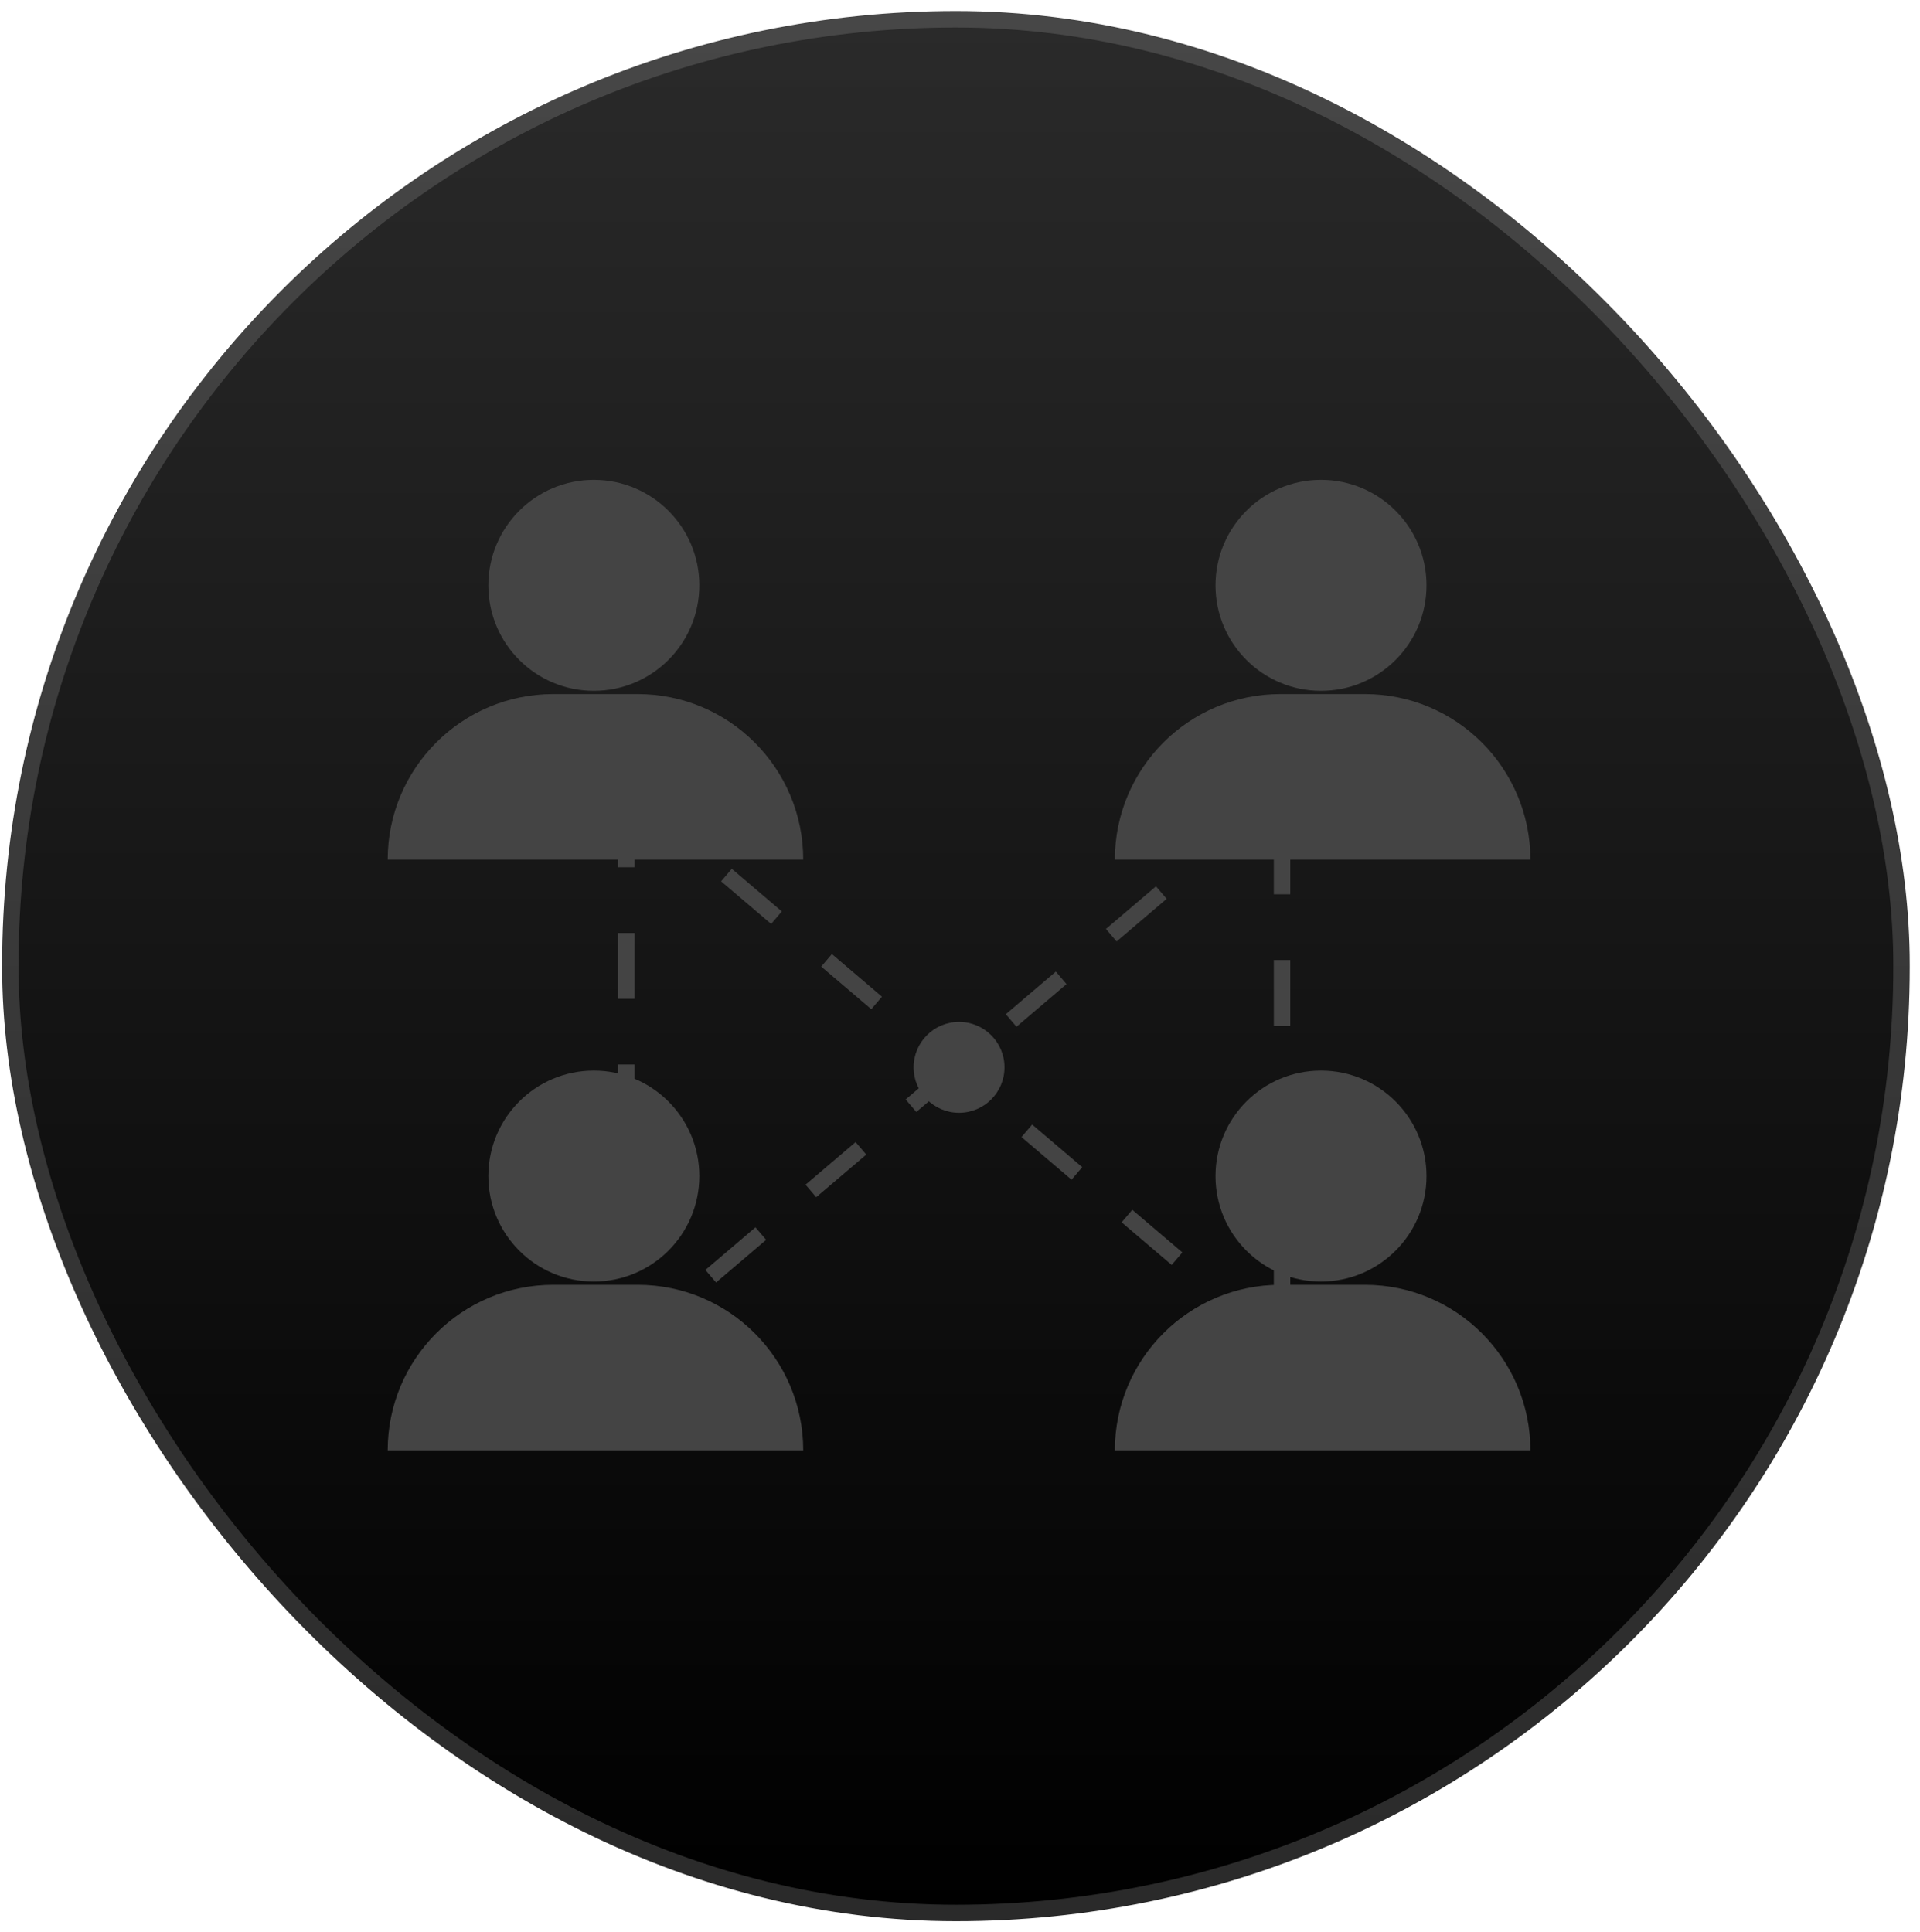
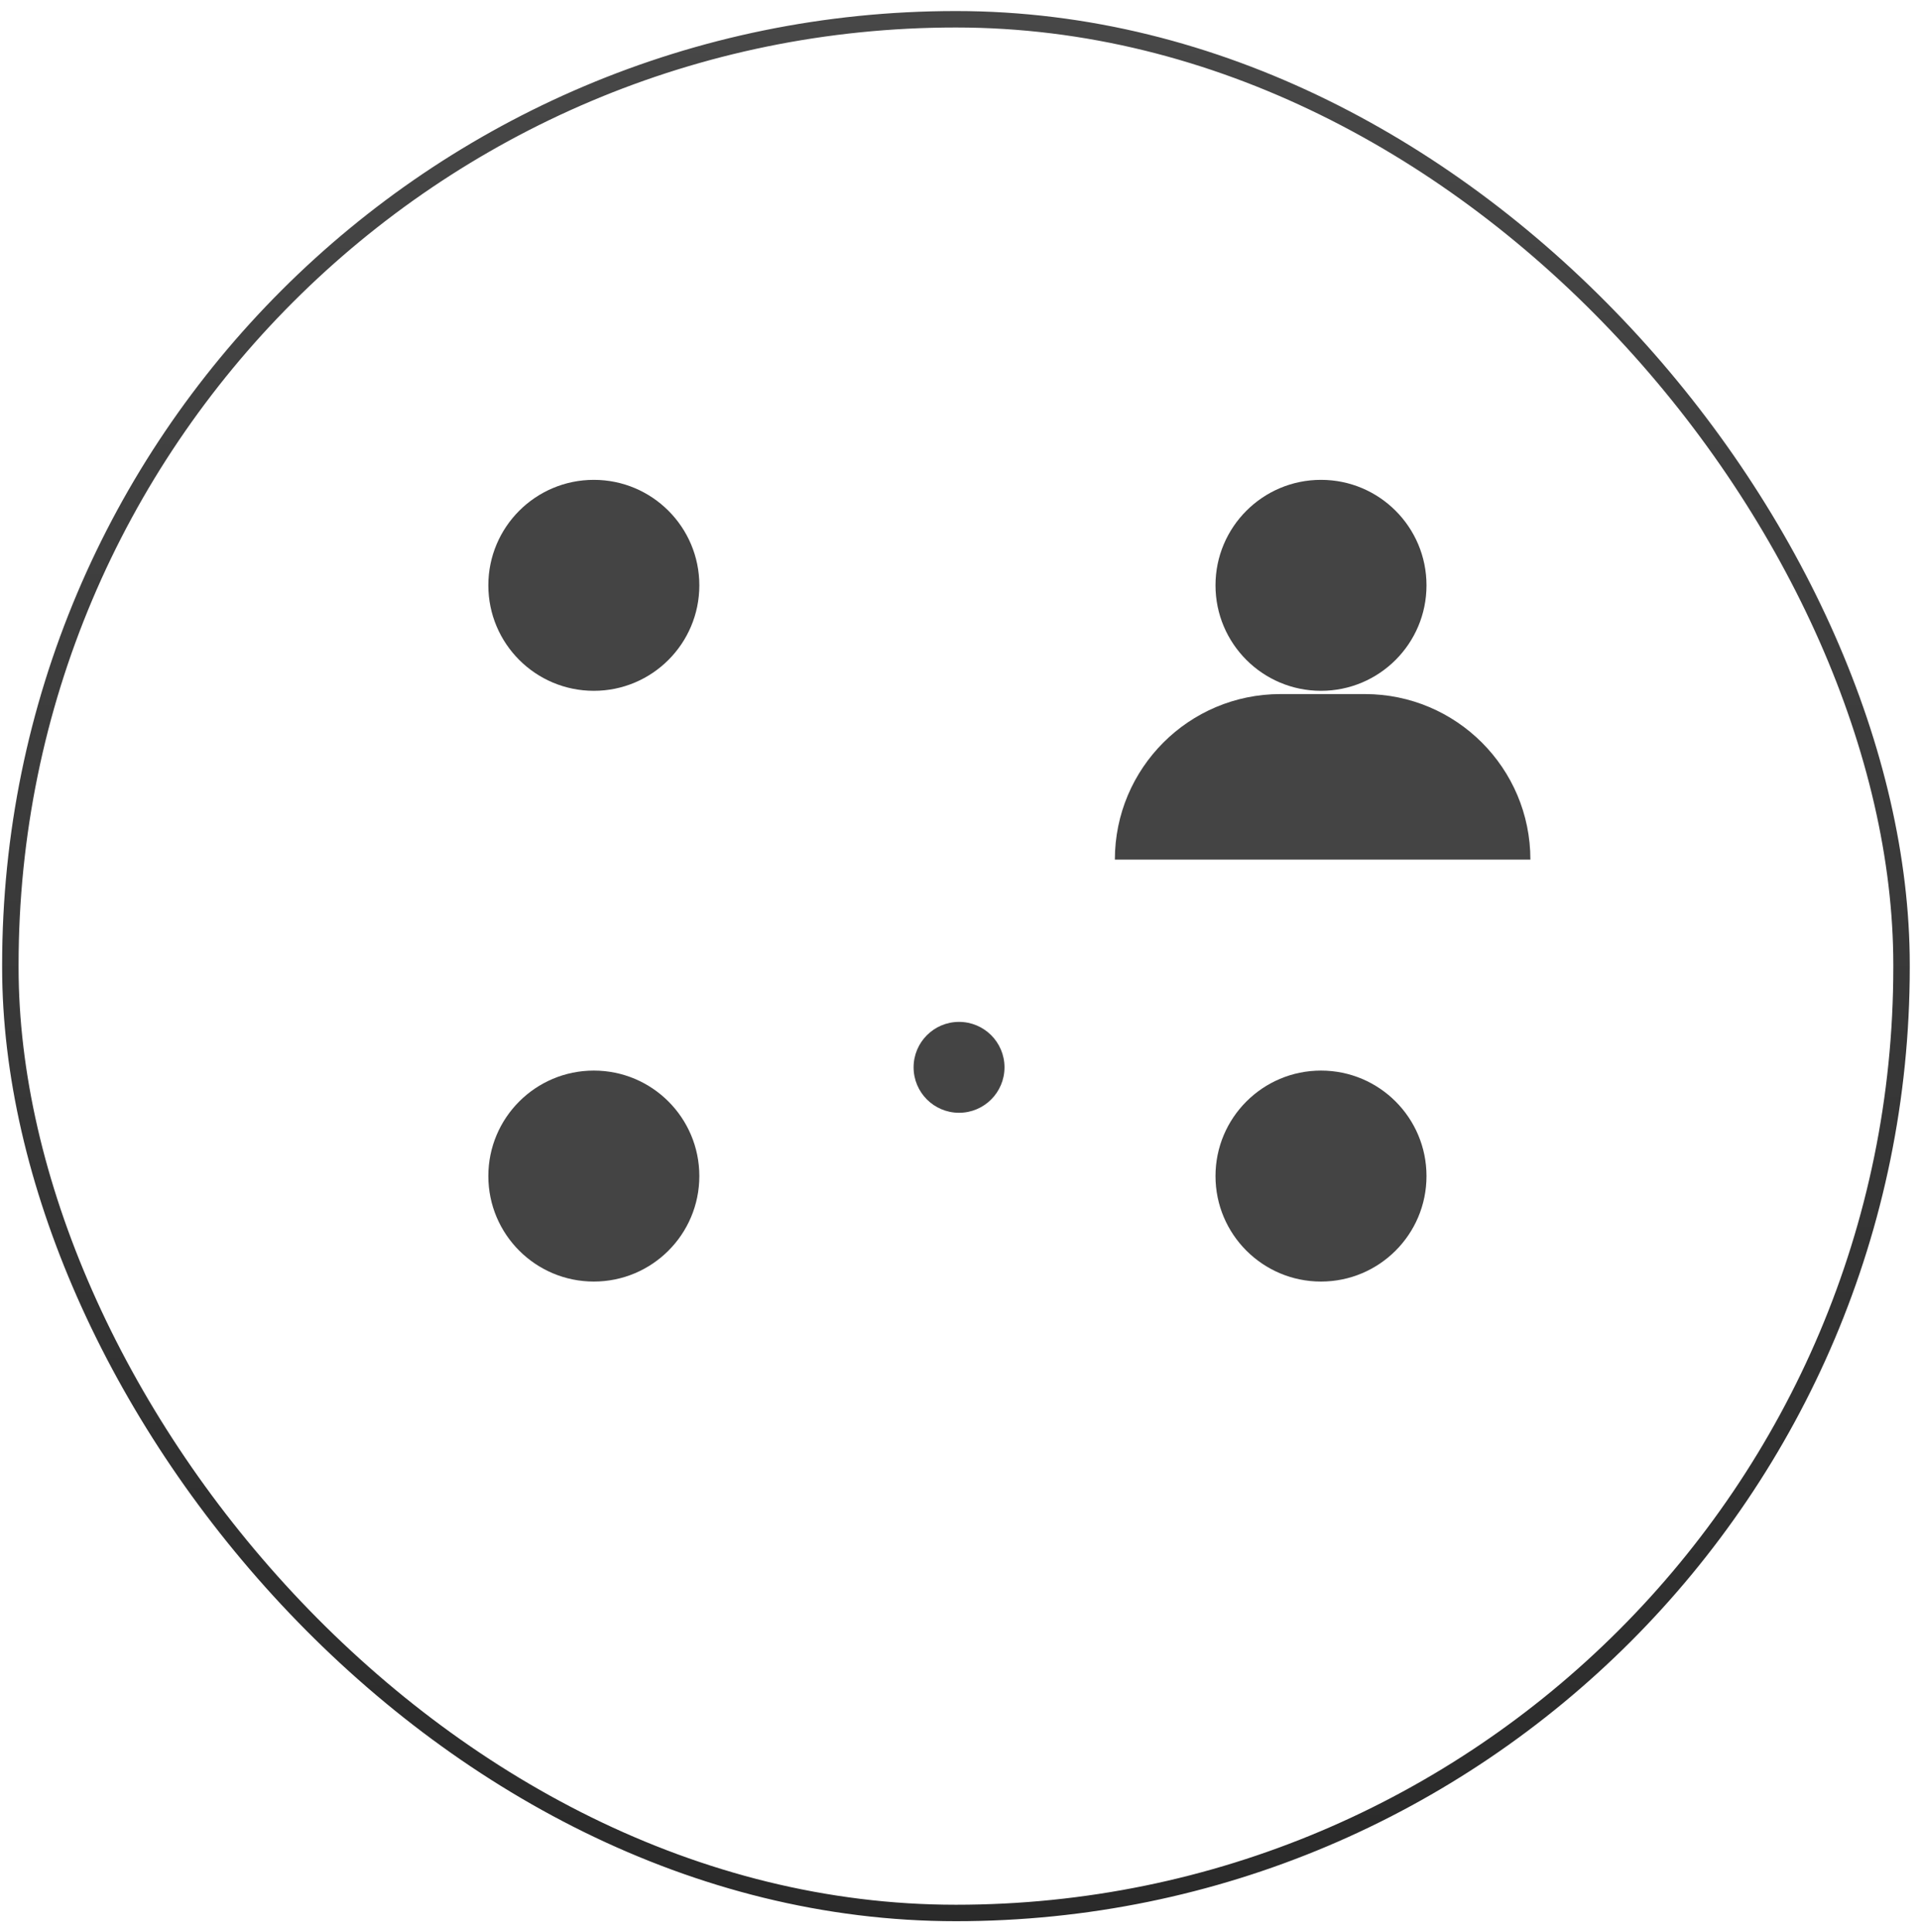
<svg xmlns="http://www.w3.org/2000/svg" width="153" height="154" viewBox="0 0 153 154" fill="none">
  <g clip-path="url(#clip0_1009_1269)">
-     <rect x="0.826" y="1.536" width="150.702" height="150.927" rx="75.351" fill="url(#paint0_linear_1009_1269)" />
    <circle cx="47.321" cy="46.651" r="8.407" fill="#444444" />
-     <path d="M30.895 68.51C30.895 61.224 36.802 55.317 44.088 55.317H50.814C58.1 55.317 64.007 61.224 64.007 68.51H30.895Z" fill="#444444" />
    <circle cx="47.321" cy="93.732" r="8.407" fill="#444444" />
-     <path d="M30.895 115.591C30.895 108.305 36.802 102.398 44.088 102.398H50.814C58.1 102.398 64.007 108.305 64.007 115.591H30.895Z" fill="#444444" />
    <circle cx="105.267" cy="46.651" r="8.407" fill="#444444" />
    <path d="M88.841 68.51C88.841 61.224 94.748 55.317 102.034 55.317H108.76C116.046 55.317 121.953 61.224 121.953 68.51H88.841Z" fill="#444444" />
    <circle cx="105.267" cy="93.732" r="8.407" fill="#444444" />
-     <path d="M88.841 115.591C88.841 108.305 94.748 102.398 102.034 102.398H108.76C116.046 102.398 121.953 108.305 121.953 115.591H88.841Z" fill="#444444" />
-     <path d="M49.908 62.948L102.163 107.442V62.948L49.908 107.442V62.948Z" stroke="#444444" stroke-width="1.311" stroke-dasharray="5.24 5.24" />
    <circle cx="76.424" cy="85.066" r="3.622" fill="#444444" />
  </g>
  <rect x="0.826" y="1.536" width="150.702" height="150.927" rx="75.351" stroke="url(#paint1_linear_1009_1269)" stroke-width="1.311" />
  <defs>
    <linearGradient id="paint0_linear_1009_1269" x1="76.177" y1="1.536" x2="76.177" y2="152.464" gradientUnits="userSpaceOnUse">
      <stop stop-color="#2A2A2A" />
      <stop offset="1" />
    </linearGradient>
    <linearGradient id="paint1_linear_1009_1269" x1="76.177" y1="1.536" x2="76.177" y2="152.464" gradientUnits="userSpaceOnUse">
      <stop stop-color="#474747" />
      <stop offset="1" stop-color="#2A2A2A" />
    </linearGradient>
    <clipPath id="clip0_1009_1269">
      <rect x="0.826" y="1.536" width="150.702" height="150.927" rx="75.351" fill="white" />
    </clipPath>
  </defs>
</svg>